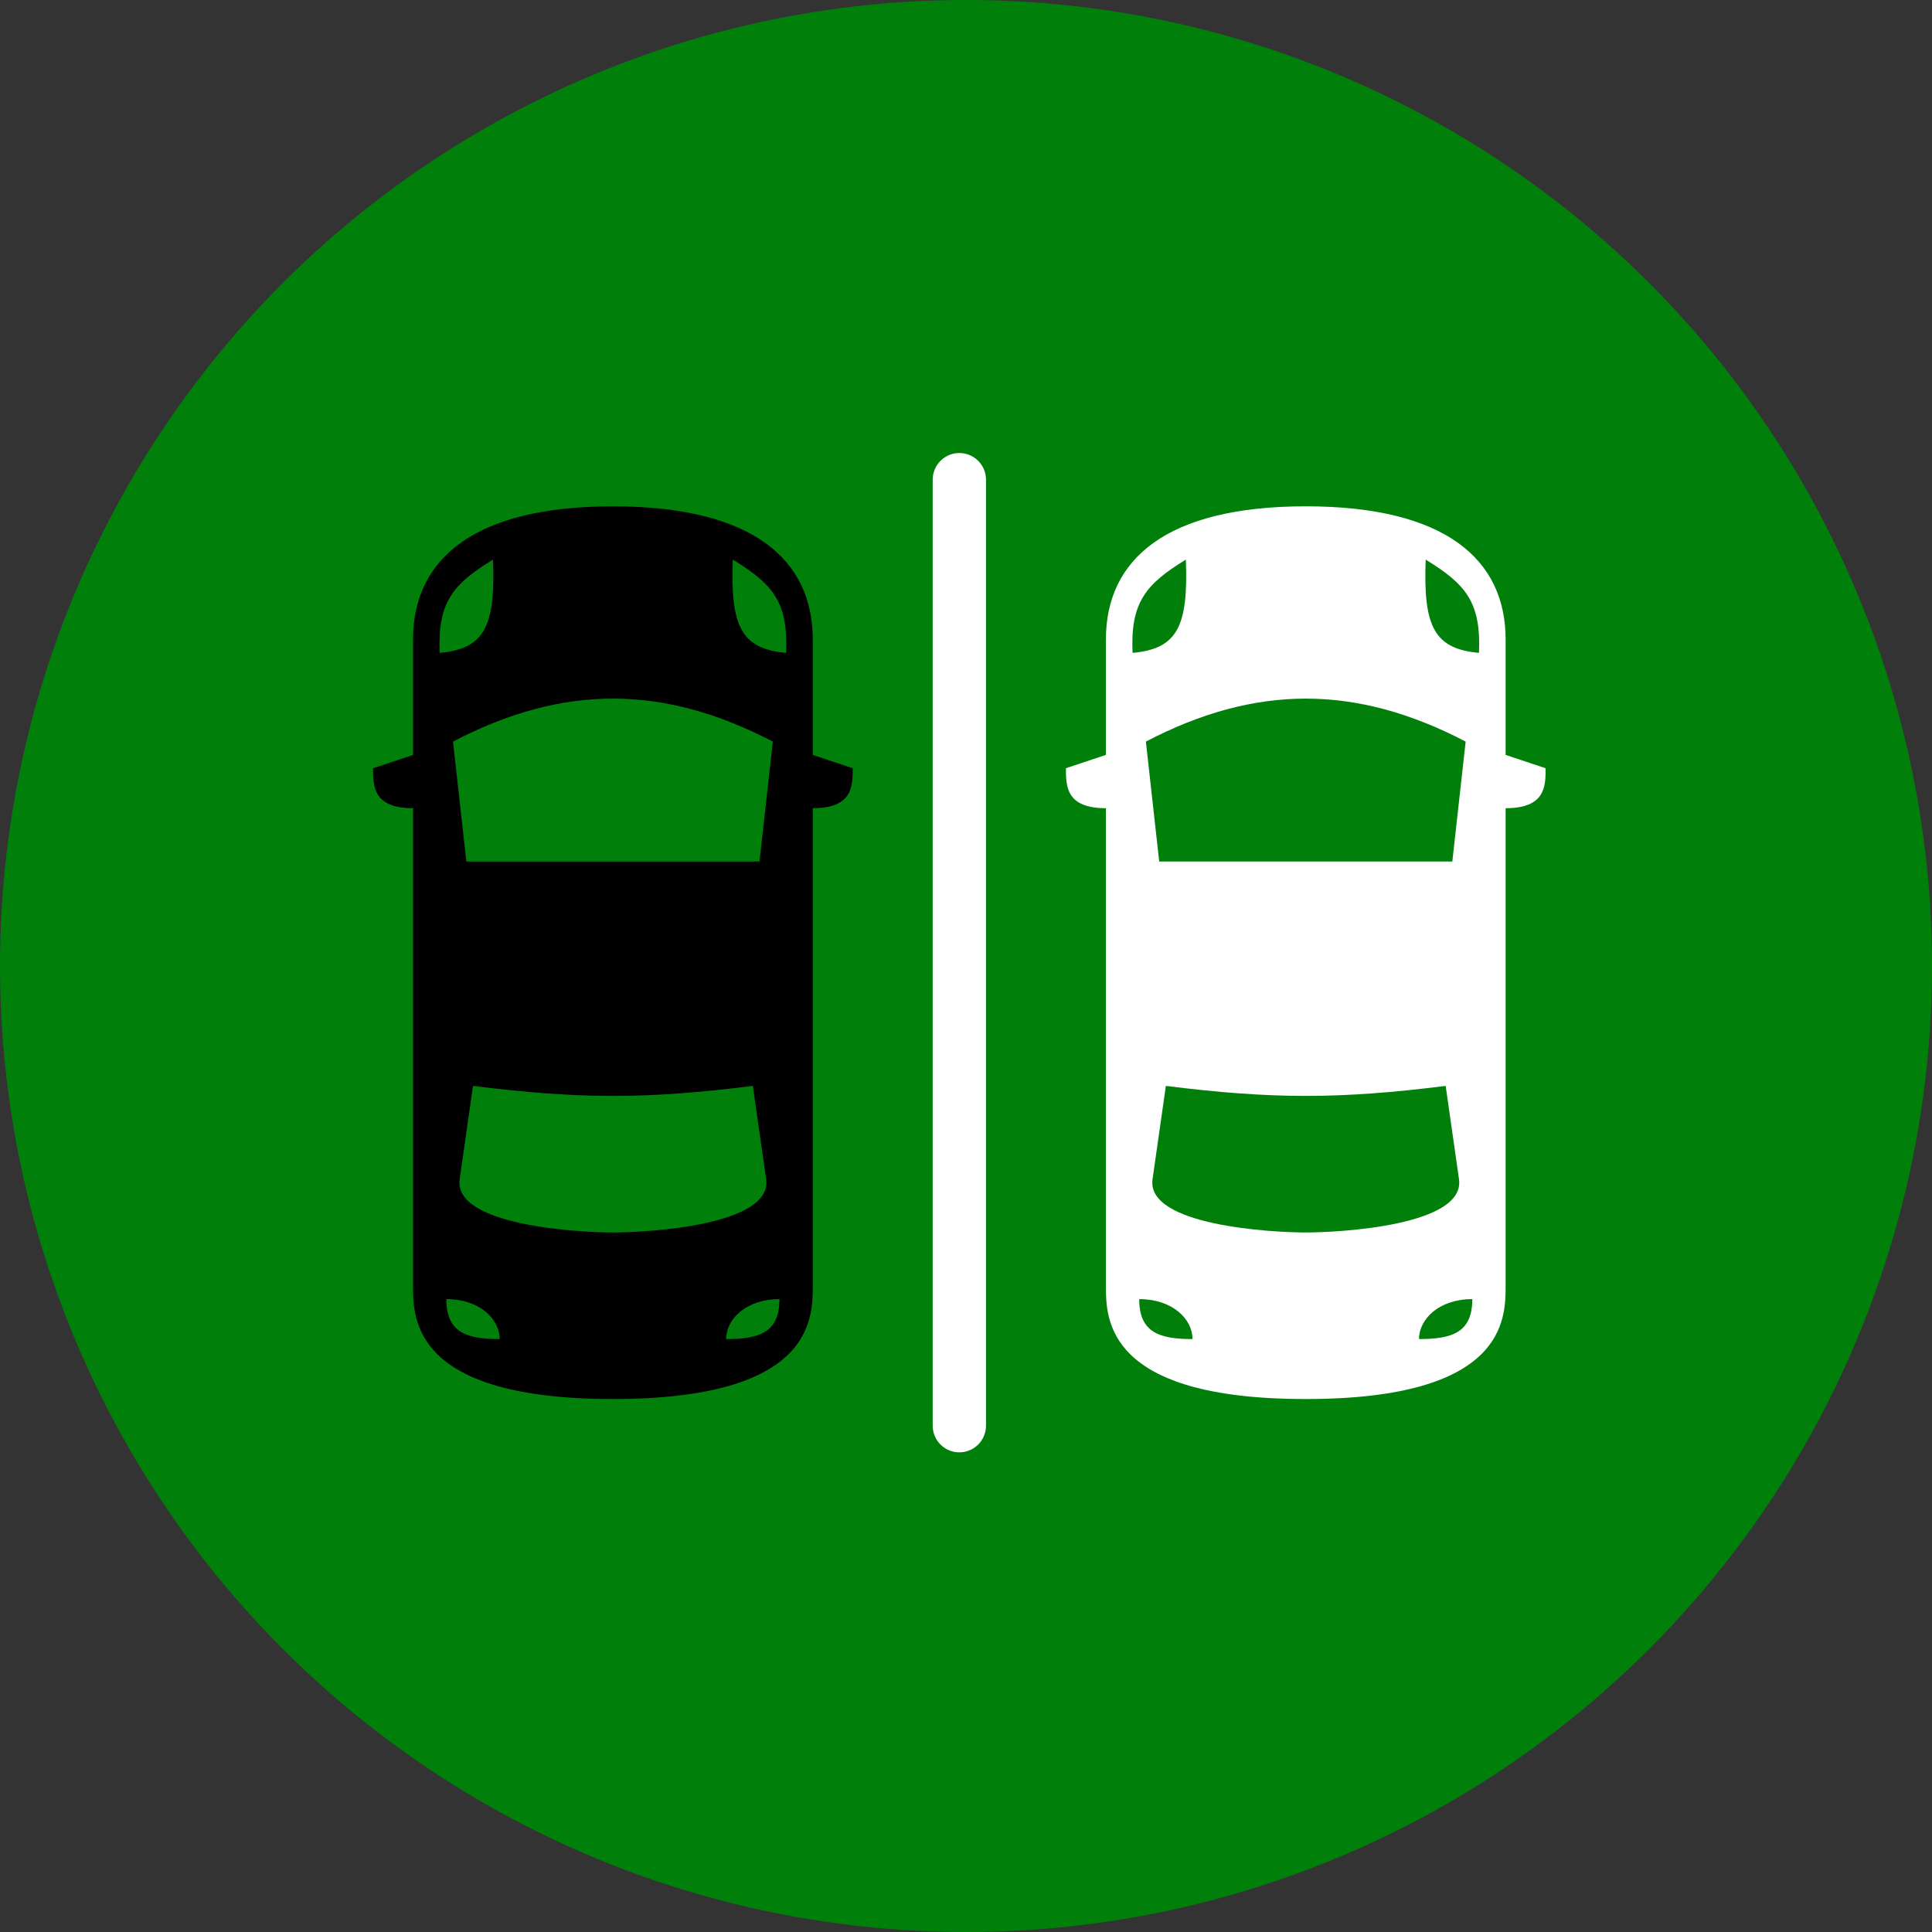
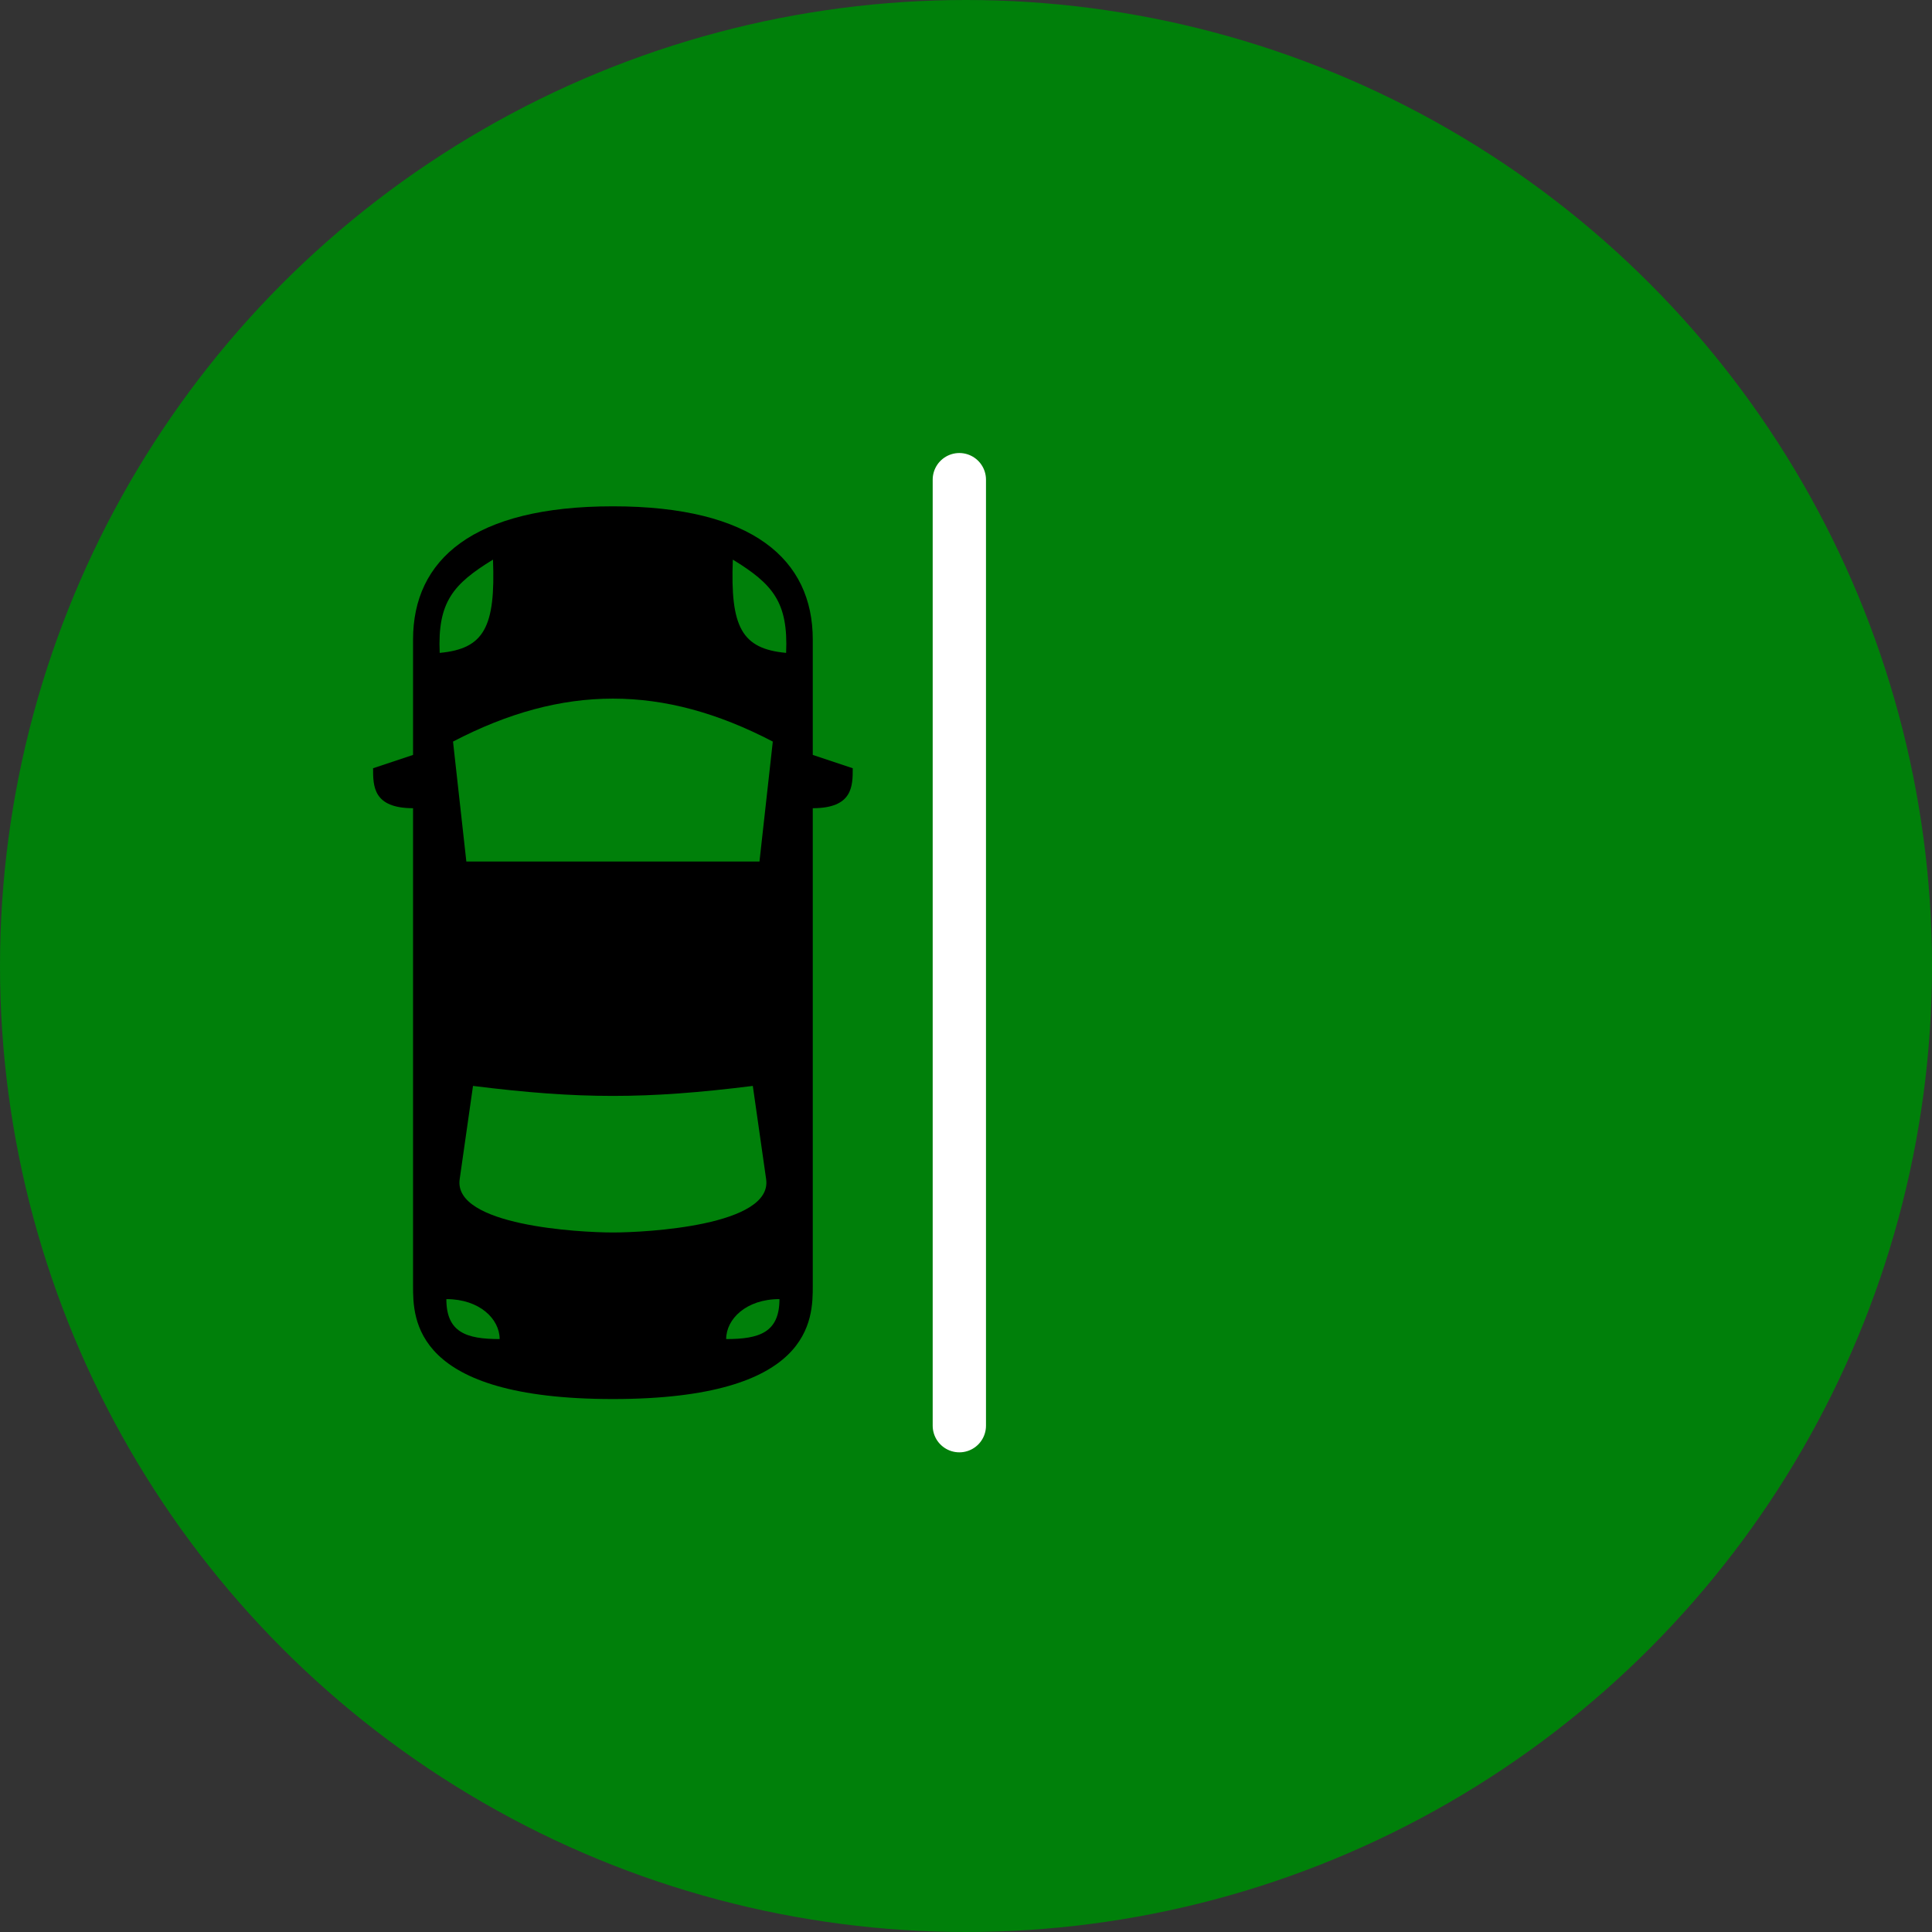
<svg xmlns="http://www.w3.org/2000/svg" width="145" height="145" viewBox="0 0 145 145" fill="none">
  <rect x="0" y="0" width="145" height="145" fill="#333333" stroke="none" />
  <circle cx="72.5" cy="72.5" r="72.5" fill="#00800A" />
  <path fill-rule="evenodd" clip-rule="evenodd" d="M61 56.657L64 57.657C64 59 64 60.657 61 60.657V96.5C61 99 61 105 46 105C31 105 31 99 31 96.5V60.657C28 60.657 28 59 28 57.657L31 56.657V48C31 42 35.5 38 46 38C56.5 38 61 42 61 48V56.657ZM35 64.657L34 55.657C42.239 51.358 49.761 51.358 58 55.657L57 64.657H35ZM33 49C36.334 48.695 37.197 47.062 37 42C34.012 43.833 32.833 45.176 33 49ZM59 49C55.666 48.695 54.803 47.062 55 42C57.988 43.833 59.167 45.176 59 49ZM56.5 81.5C48.5 82.5 43.5 82.5 35.5 81.5L34.5 88.5C34.001 91.992 43.5 92.5 46 92.5C48.5 92.5 57.999 91.992 57.5 88.5L56.5 81.5ZM54.5 100.5C54.5 99 56 97.5 58.5 97.5C58.5 100 57 100.5 54.5 100.5ZM37.5 100.5C37.5 99 36 97.5 33.5 97.5C33.5 100 35 100.5 37.5 100.5Z" fill="black" />
-   <path fill-rule="evenodd" clip-rule="evenodd" d="M113 56.657L116 57.657C116 59 116 60.657 113 60.657V96.5C113 99 113 105 98 105C83 105 83 99 83 96.5V60.657C80 60.657 80 59 80 57.657L83 56.657V48C83 42 87.5 38 98 38C108.5 38 113 42 113 48V56.657ZM87 64.657L86 55.657C94.239 51.358 101.761 51.358 110 55.657L109 64.657H87ZM85 49C88.334 48.695 89.197 47.062 89 42C86.012 43.833 84.833 45.176 85 49ZM111 49C107.666 48.695 106.803 47.062 107 42C109.988 43.833 111.167 45.176 111 49ZM108.5 81.5C100.5 82.5 95.5 82.5 87.5 81.5L86.5 88.5C86.001 91.992 95.5 92.5 98 92.5C100.5 92.5 109.999 91.992 109.5 88.5L108.5 81.5ZM106.5 100.5C106.5 99 108 97.5 110.5 97.5C110.5 100 109 100.5 106.5 100.5ZM89.5 100.5C89.5 99 88 97.5 85.5 97.5C85.5 100 87 100.5 89.5 100.5Z" fill="white" />
  <path d="M72 107V36" stroke="white" stroke-width="4" stroke-linecap="round" />
</svg>